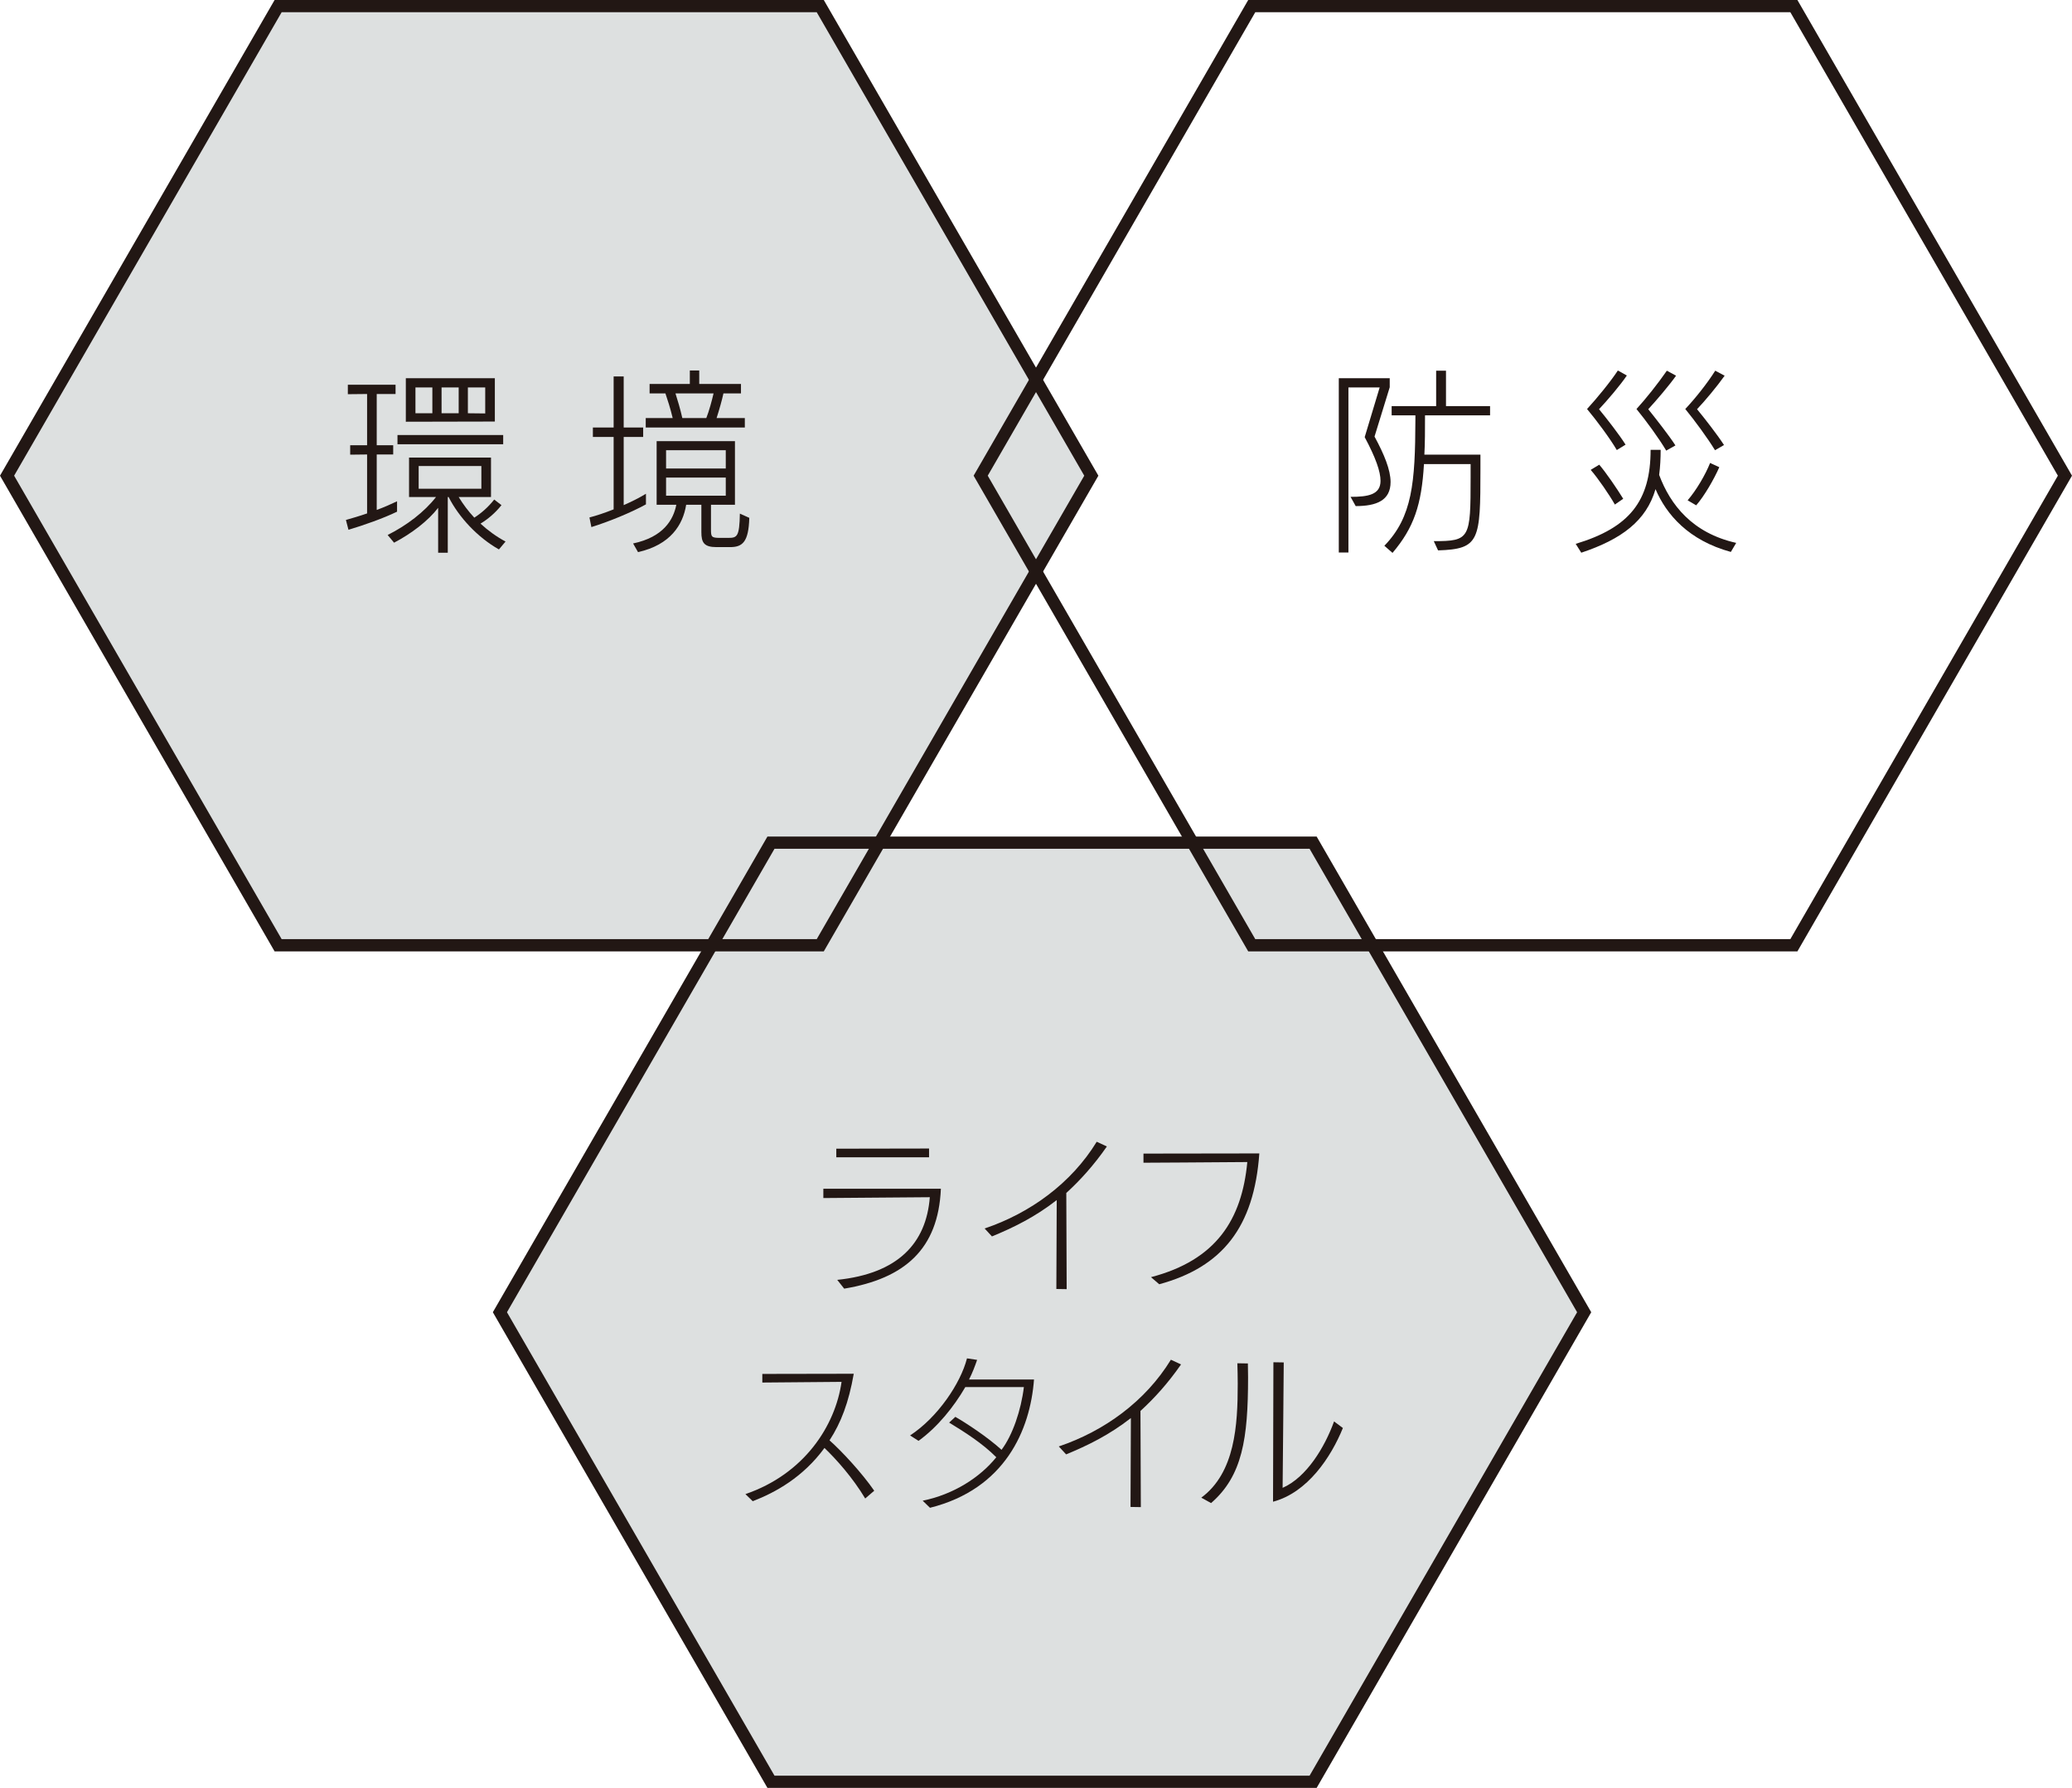
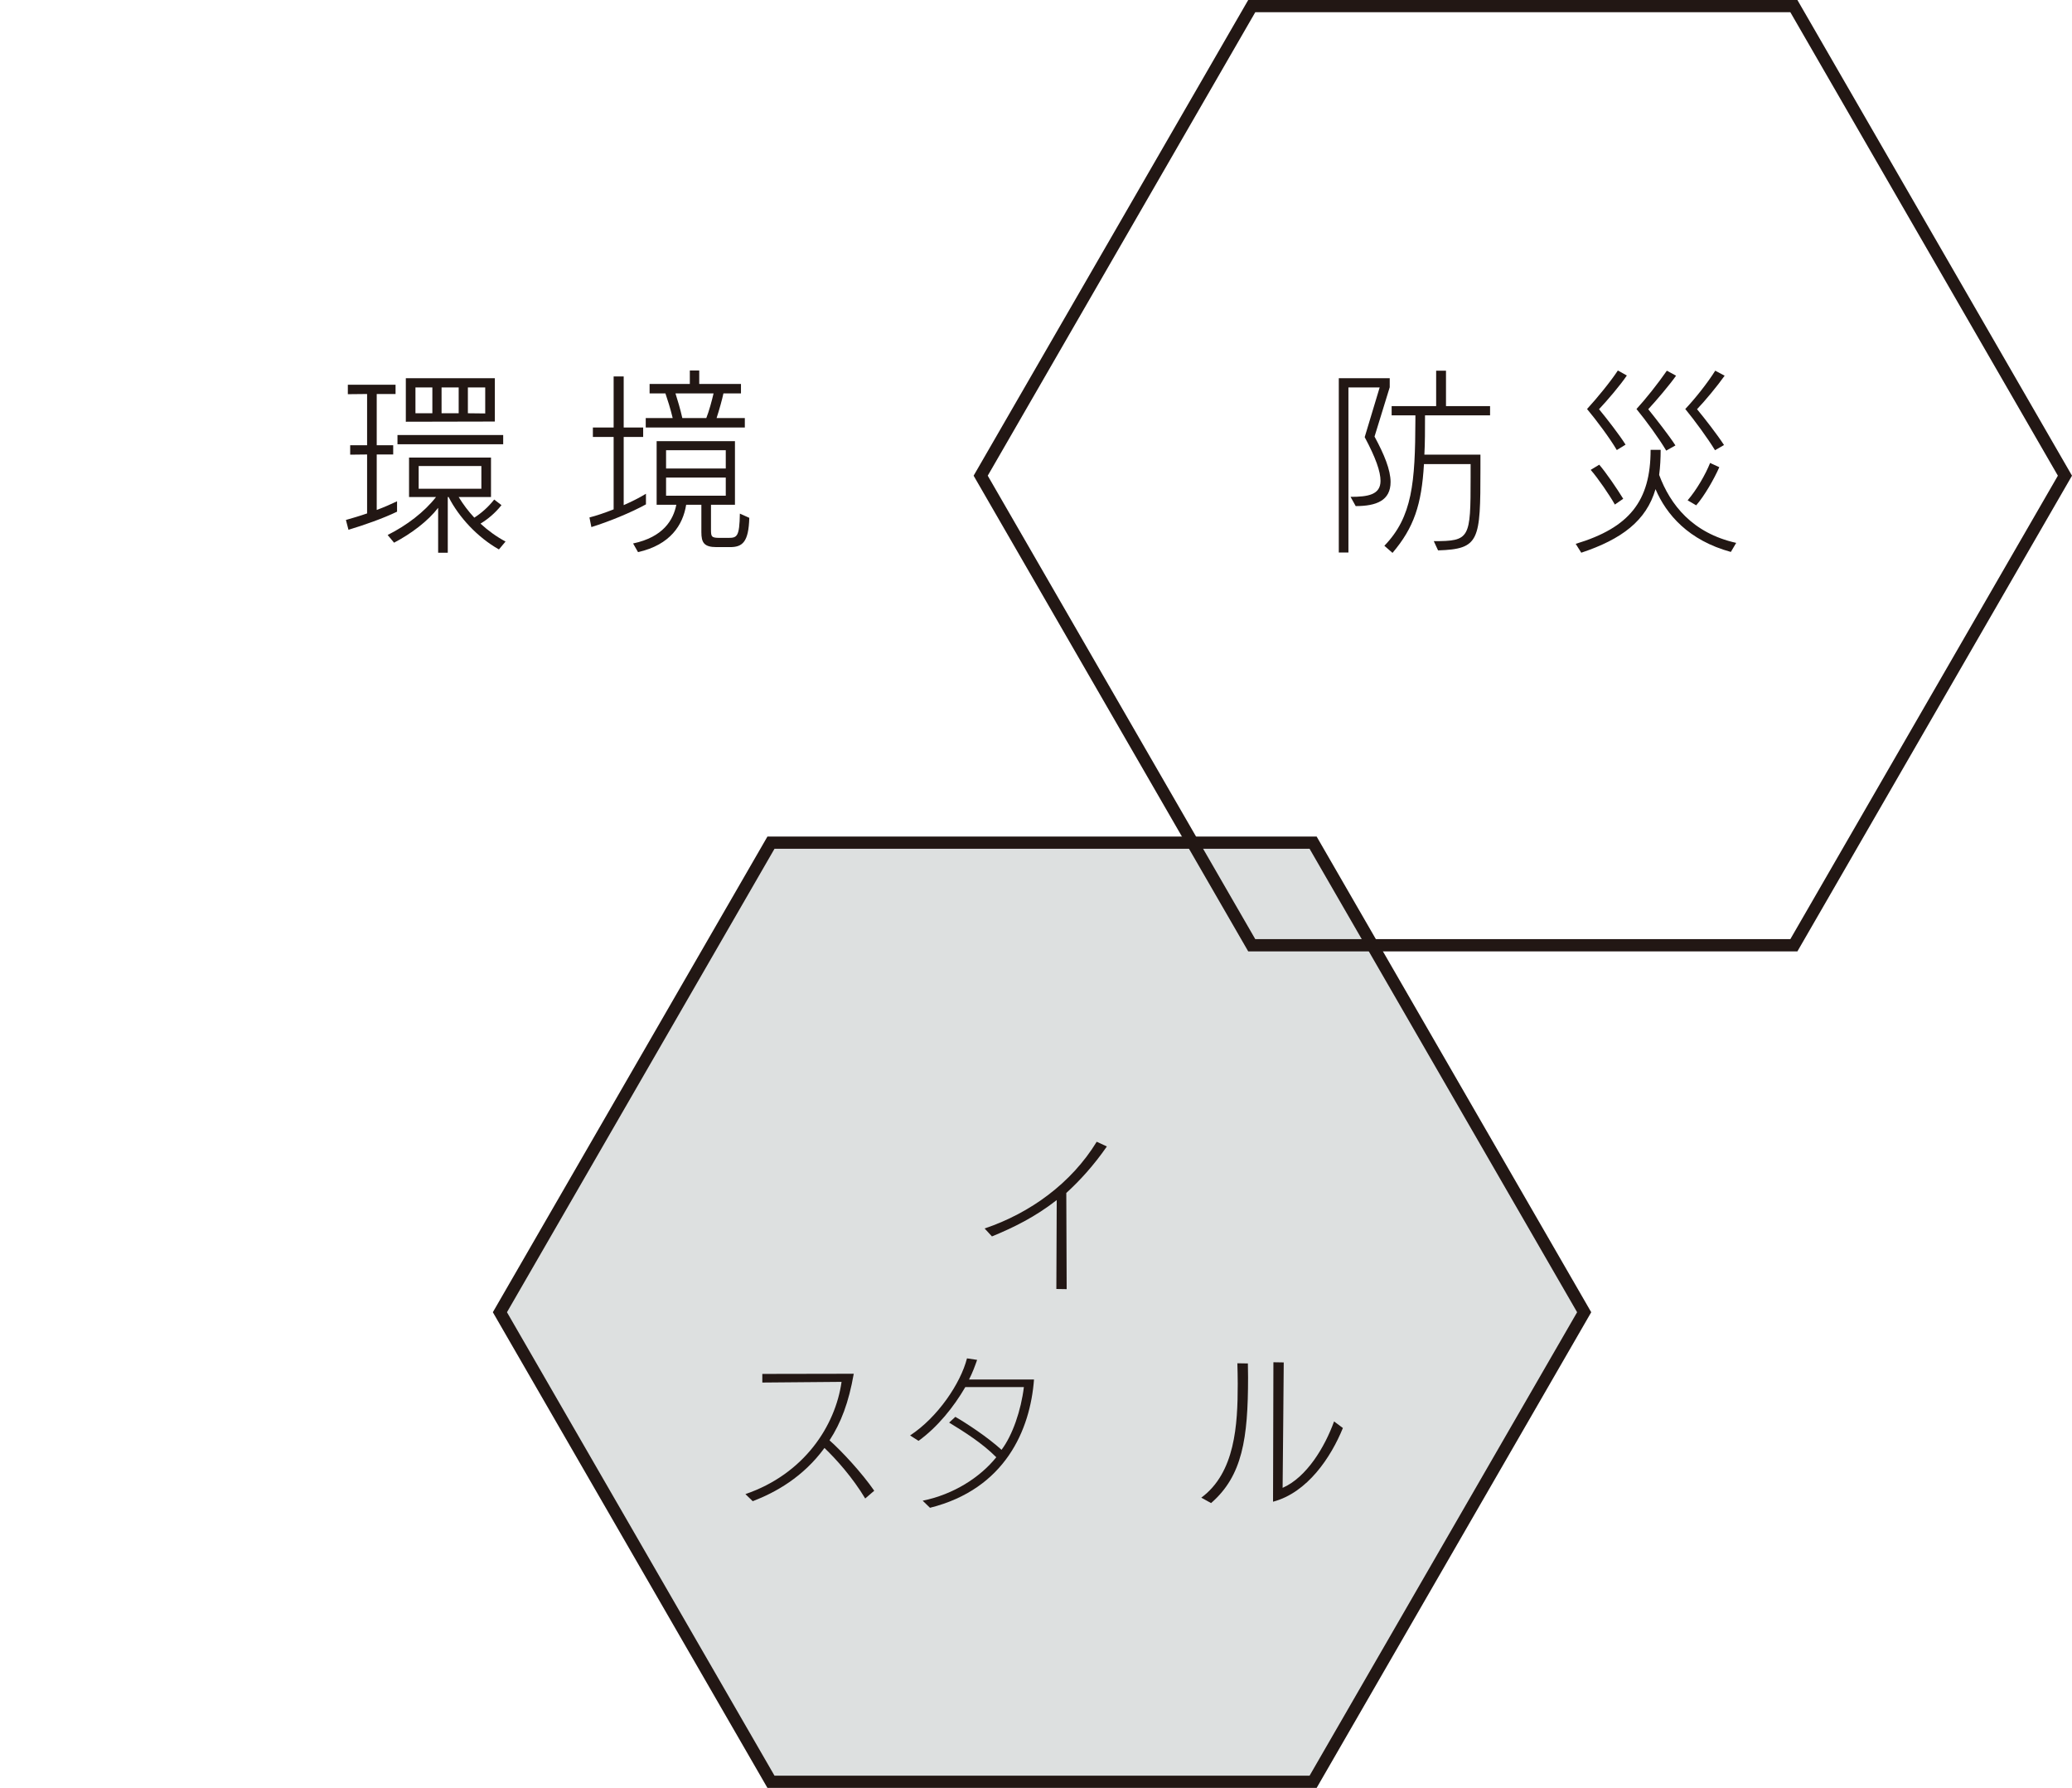
<svg xmlns="http://www.w3.org/2000/svg" id="_レイヤー_2" viewBox="0 0 321.939 277.756">
  <defs>
    <style>.cls-1{fill:#221714;}.cls-2{fill:none;stroke:#221714;stroke-miterlimit:10;stroke-width:1.9px;}.cls-3{fill:#dde0e0;}</style>
  </defs>
  <g id="_レイヤー_1-2">
    <polygon class="cls-3" points="119.791 276.806 204.025 276.806 246.142 203.857 204.025 130.908 119.791 130.908 77.674 203.857 119.791 276.806" />
-     <polygon class="cls-3" points="43.214 146.848 127.448 146.848 169.565 73.899 127.448 .95 43.214 .95 1.097 73.899 43.214 146.848" />
    <path class="cls-1" d="M61.692,79.49c-2.161,1.047-5.154,2.094-7.547,2.813l-.399-1.526c.931-.269,2.095-.598,3.292-1.017v-9.156l-2.627.03v-1.466h2.627v-7.959l-2.992.03v-1.466h7.414v1.436h-2.926v7.959h2.56v1.436h-2.56v8.618c1.13-.419,2.228-.898,3.159-1.346v1.616ZM77.519,85.355c-3.325-1.885-6.218-4.997-7.813-8.139h-.133v8.648h-1.496v-6.972c-1.563,2.035-4.156,4.01-6.849,5.416l-.997-1.197c2.992-1.496,5.719-3.591,7.514-5.895h-4.189v-6.134h12.734v6.134h-5.021c.698,1.137,1.496,2.214,2.427,3.202,1.031-.658,2.128-1.586,3.092-2.812l1.13.868c-.997,1.257-2.128,2.184-3.258,2.873,1.164,1.077,2.494,2.035,3.89,2.783l-1.031,1.227ZM61.759,69.017v-1.436h16.425v1.436h-16.425ZM63.056,65.516v-6.762h13.832v6.733l-13.832.03ZM67.178,60.19h-2.627v4.01h2.627v-4.01ZM74.793,72.399h-9.742v3.531h9.742v-3.531ZM71.268,60.19h-2.66v4.01h2.66v-4.01ZM75.391,60.19h-2.693v4.01l2.693.03v-4.04Z" />
    <path class="cls-1" d="M100.365,78.353c-2.394,1.316-5.785,2.693-8.479,3.531l-.299-1.496c1.064-.269,2.394-.718,3.757-1.257v-11.251h-3.225v-1.466h3.225v-7.929h1.563v7.929h3.026v1.466h-3.026v10.593c1.23-.539,2.427-1.137,3.458-1.765v1.646ZM111.337,84.996c-1.962,0-2.361-.718-2.361-2.334v-4.249h-2.361c-.499,3.112-2.427,6.224-7.481,7.361l-.765-1.346c4.688-.988,6.251-3.651,6.716-6.014h-3.059v-9.875h12.169v9.875h-3.724v3.86c0,1.107.066,1.287,1.363,1.287h1.33c1.363,0,1.729-.179,1.795-3.77l1.463.658c-.1,3.77-1.064,4.548-2.992,4.548h-2.095ZM100.332,66.414v-1.466h4.189c-.332-1.406-.831-2.962-1.13-3.83h-2.46v-1.466h6.251v-2.094h1.463v2.094h6.484v1.466h-2.726c-.2.958-.665,2.603-1.064,3.83h4.389v1.466h-15.394ZM112.767,69.945h-9.276v2.843h9.276v-2.843ZM112.767,74.194h-9.276v2.813h9.276v-2.813ZM104.953,61.118c.299.927.765,2.483,1.064,3.83h3.724c.432-1.077.864-2.693,1.13-3.83h-5.918Z" />
    <path class="cls-1" d="M208.017,85.834v-27.08h7.913v1.406l-2.361,7.66c1.496,2.753,2.494,5.177,2.494,7.062,0,2.873-2.194,3.74-5.42,3.74l-.798-1.436c2.726,0,4.655-.329,4.655-2.484,0-1.436-.732-3.561-2.46-6.792l2.327-7.72h-4.854v25.644h-1.496ZM222.779,84.068c5.619,0,5.719-.389,5.719-9.875v-2.094h-7.248c-.366,6.314-1.563,9.875-4.888,13.794l-1.264-1.107c4.356-4.488,4.788-9.814,4.821-19.599v-.658h-3.691v-1.436h6.916v-5.506h1.529v5.506h6.849v1.436h-10.108c0,2.274,0,4.309-.1,6.104h8.711v2.244c0,11.131-.133,12.418-6.583,12.627l-.665-1.436Z" />
    <path class="cls-1" d="M268.933,85.744c-6.583-1.795-10.041-5.835-11.704-9.755-1.43,4.907-5.253,7.78-11.537,9.875l-.865-1.376c8.345-2.513,11.637-6.643,11.637-14.602h1.563c0,1.257-.067,2.663-.233,3.89,1.729,4.638,5.154,9.036,11.97,10.562l-.831,1.406ZM251.211,69.915c-1.064-1.825-3.192-4.668-4.622-6.374,1.463-1.586,3.657-4.249,4.788-5.984l1.396.778c-1.031,1.526-3.026,3.86-4.322,5.237,1.164,1.406,3.192,4.01,4.123,5.506l-1.363.838ZM250.912,78.383c-.865-1.526-2.627-4.099-3.757-5.386l1.33-.808c1.097,1.287,2.726,3.68,3.724,5.296l-1.297.898ZM258.892,70.005c-1.13-1.915-3.192-4.728-4.622-6.463,1.43-1.556,3.358-3.98,4.721-5.955l1.43.778c-.964,1.376-3.092,3.89-4.322,5.207,1.197,1.496,3.225,4.069,4.223,5.625l-1.43.808ZM266.473,69.945c-1.13-1.855-3.192-4.668-4.622-6.404,1.529-1.616,3.458-4.04,4.655-5.955l1.463.778c-1.164,1.646-3.059,3.92-4.289,5.207,1.164,1.406,3.192,4.01,4.189,5.565l-1.396.808ZM262.217,77.725c1.396-1.616,2.793-4.04,3.491-5.805l1.43.658c-.798,1.825-2.327,4.488-3.591,5.925l-1.33-.778Z" />
-     <path class="cls-1" d="M130.087,198.829c9.394-.972,13.829-5.646,14.383-12.841-4.143.026-16.542.131-16.542.131v-1.444h18.263c-.408,9.401-5.631,13.944-15.025,15.52l-1.079-1.365ZM129.941,179.79v-1.339l14.412-.026v1.365h-14.412Z" />
    <path class="cls-1" d="M164.132,200.247l.058-13.813c-3.355,2.626-6.739,4.281-10.065,5.646l-1.138-1.234c7.089-2.39,13.479-7.038,17.417-13.472l1.575.735c-2.042,2.941-4.172,5.278-6.302,7.221l.058,14.942-1.605-.026Z" />
-     <path class="cls-1" d="M178.835,198.409c10.153-2.652,14.121-8.955,14.967-17.883-5.514.052-16.134.105-16.134.105v-1.418l18.001-.026c-.817,11.423-5.718,17.647-15.55,20.325l-1.284-1.103Z" />
    <path class="cls-1" d="M134.434,232.795c-1.955-3.256-4.493-6.093-6.331-7.852-3.297,4.517-7.585,6.906-11.145,8.272l-1.138-1.103c9.132-3.125,13.975-10.609,14.938-17.437l-12.312.105v-1.339l14.208-.026c-.788,4.49-1.984,7.615-3.764,10.346,1.926,1.707,5.018,5.042,6.944,7.826l-1.4,1.208Z" />
    <path class="cls-1" d="M143.361,233.136c4.785-.972,8.898-3.598,11.437-6.749-2.159-2.18-4.96-3.939-7.323-5.384l.963-.893c1.692.972,4.989,3.125,7.177,5.121,1.721-2.285,3.034-6.145,3.472-9.743h-9.103c-1.78,3.073-4.318,6.224-7.265,8.351l-1.313-.84c4.289-2.81,7.848-8.088,8.84-11.975l1.575.236c-.35.998-.729,2.022-1.255,3.046h10.094c-.583,7.825-4.493,17.017-16.163,19.932l-1.138-1.103Z" />
-     <path class="cls-1" d="M175.656,234.108l.058-13.813c-3.355,2.626-6.739,4.281-10.065,5.646l-1.138-1.234c7.089-2.39,13.479-7.038,17.417-13.472l1.575.735c-2.042,2.941-4.172,5.278-6.302,7.222l.058,14.942-1.605-.026Z" />
    <path class="cls-1" d="M186.654,232.664c5.251-3.886,5.66-11.266,5.66-17.699,0-1.103-.029-2.153-.058-3.177l1.634.026c0,.814.029,1.366.029,2.154,0,9.506-.875,15.31-5.747,19.538l-1.517-.84ZM197.857,211.629l1.605.026c-.029,2.521-.117,15.257-.175,19.485,3.734-1.628,6.564-6.355,7.994-10.32l1.371,1.024c-1.838,4.517-5.485,10.031-10.853,11.45l.058-21.665Z" />
-     <polygon class="cls-2" points="43.214 146.848 127.448 146.848 169.565 73.899 127.448 .95 43.214 .95 1.097 73.899 43.214 146.848" />
    <polygon class="cls-2" points="194.491 146.848 278.725 146.848 320.842 73.899 278.725 .95 194.491 .95 152.374 73.899 194.491 146.848" />
    <polygon class="cls-2" points="119.791 276.806 204.025 276.806 246.142 203.857 204.025 130.908 119.791 130.908 77.674 203.857 119.791 276.806" />
  </g>
</svg>